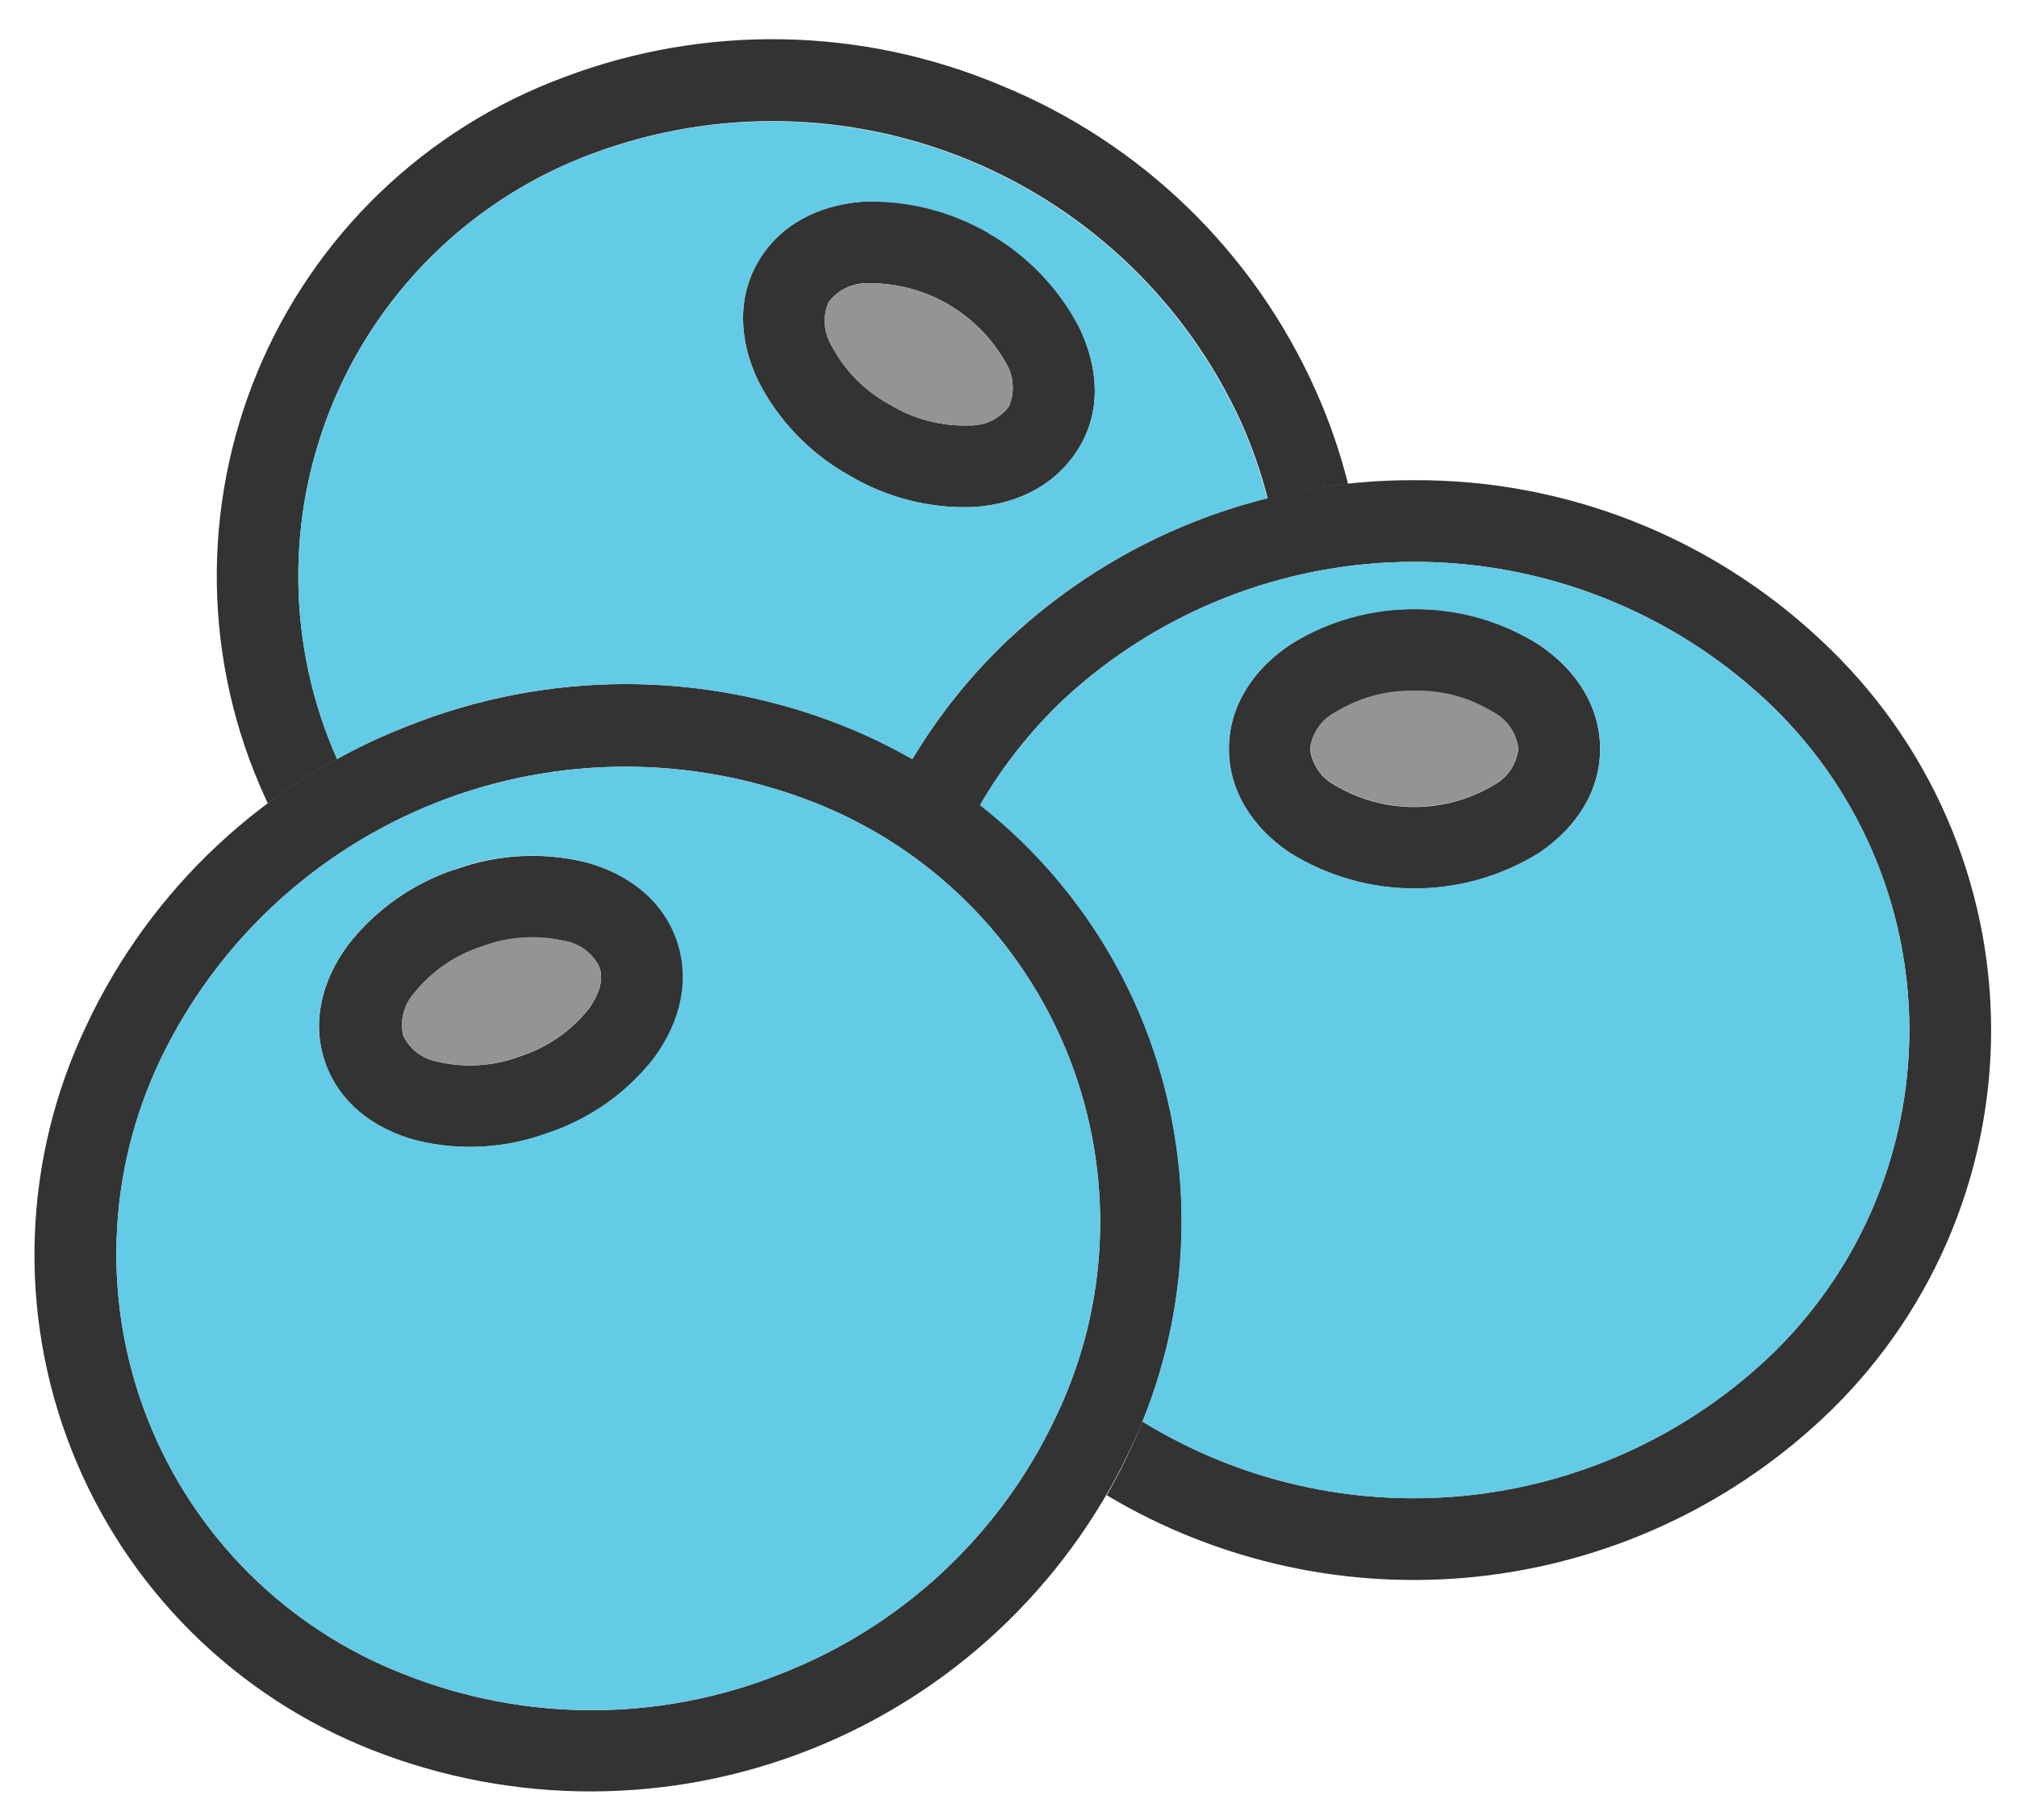
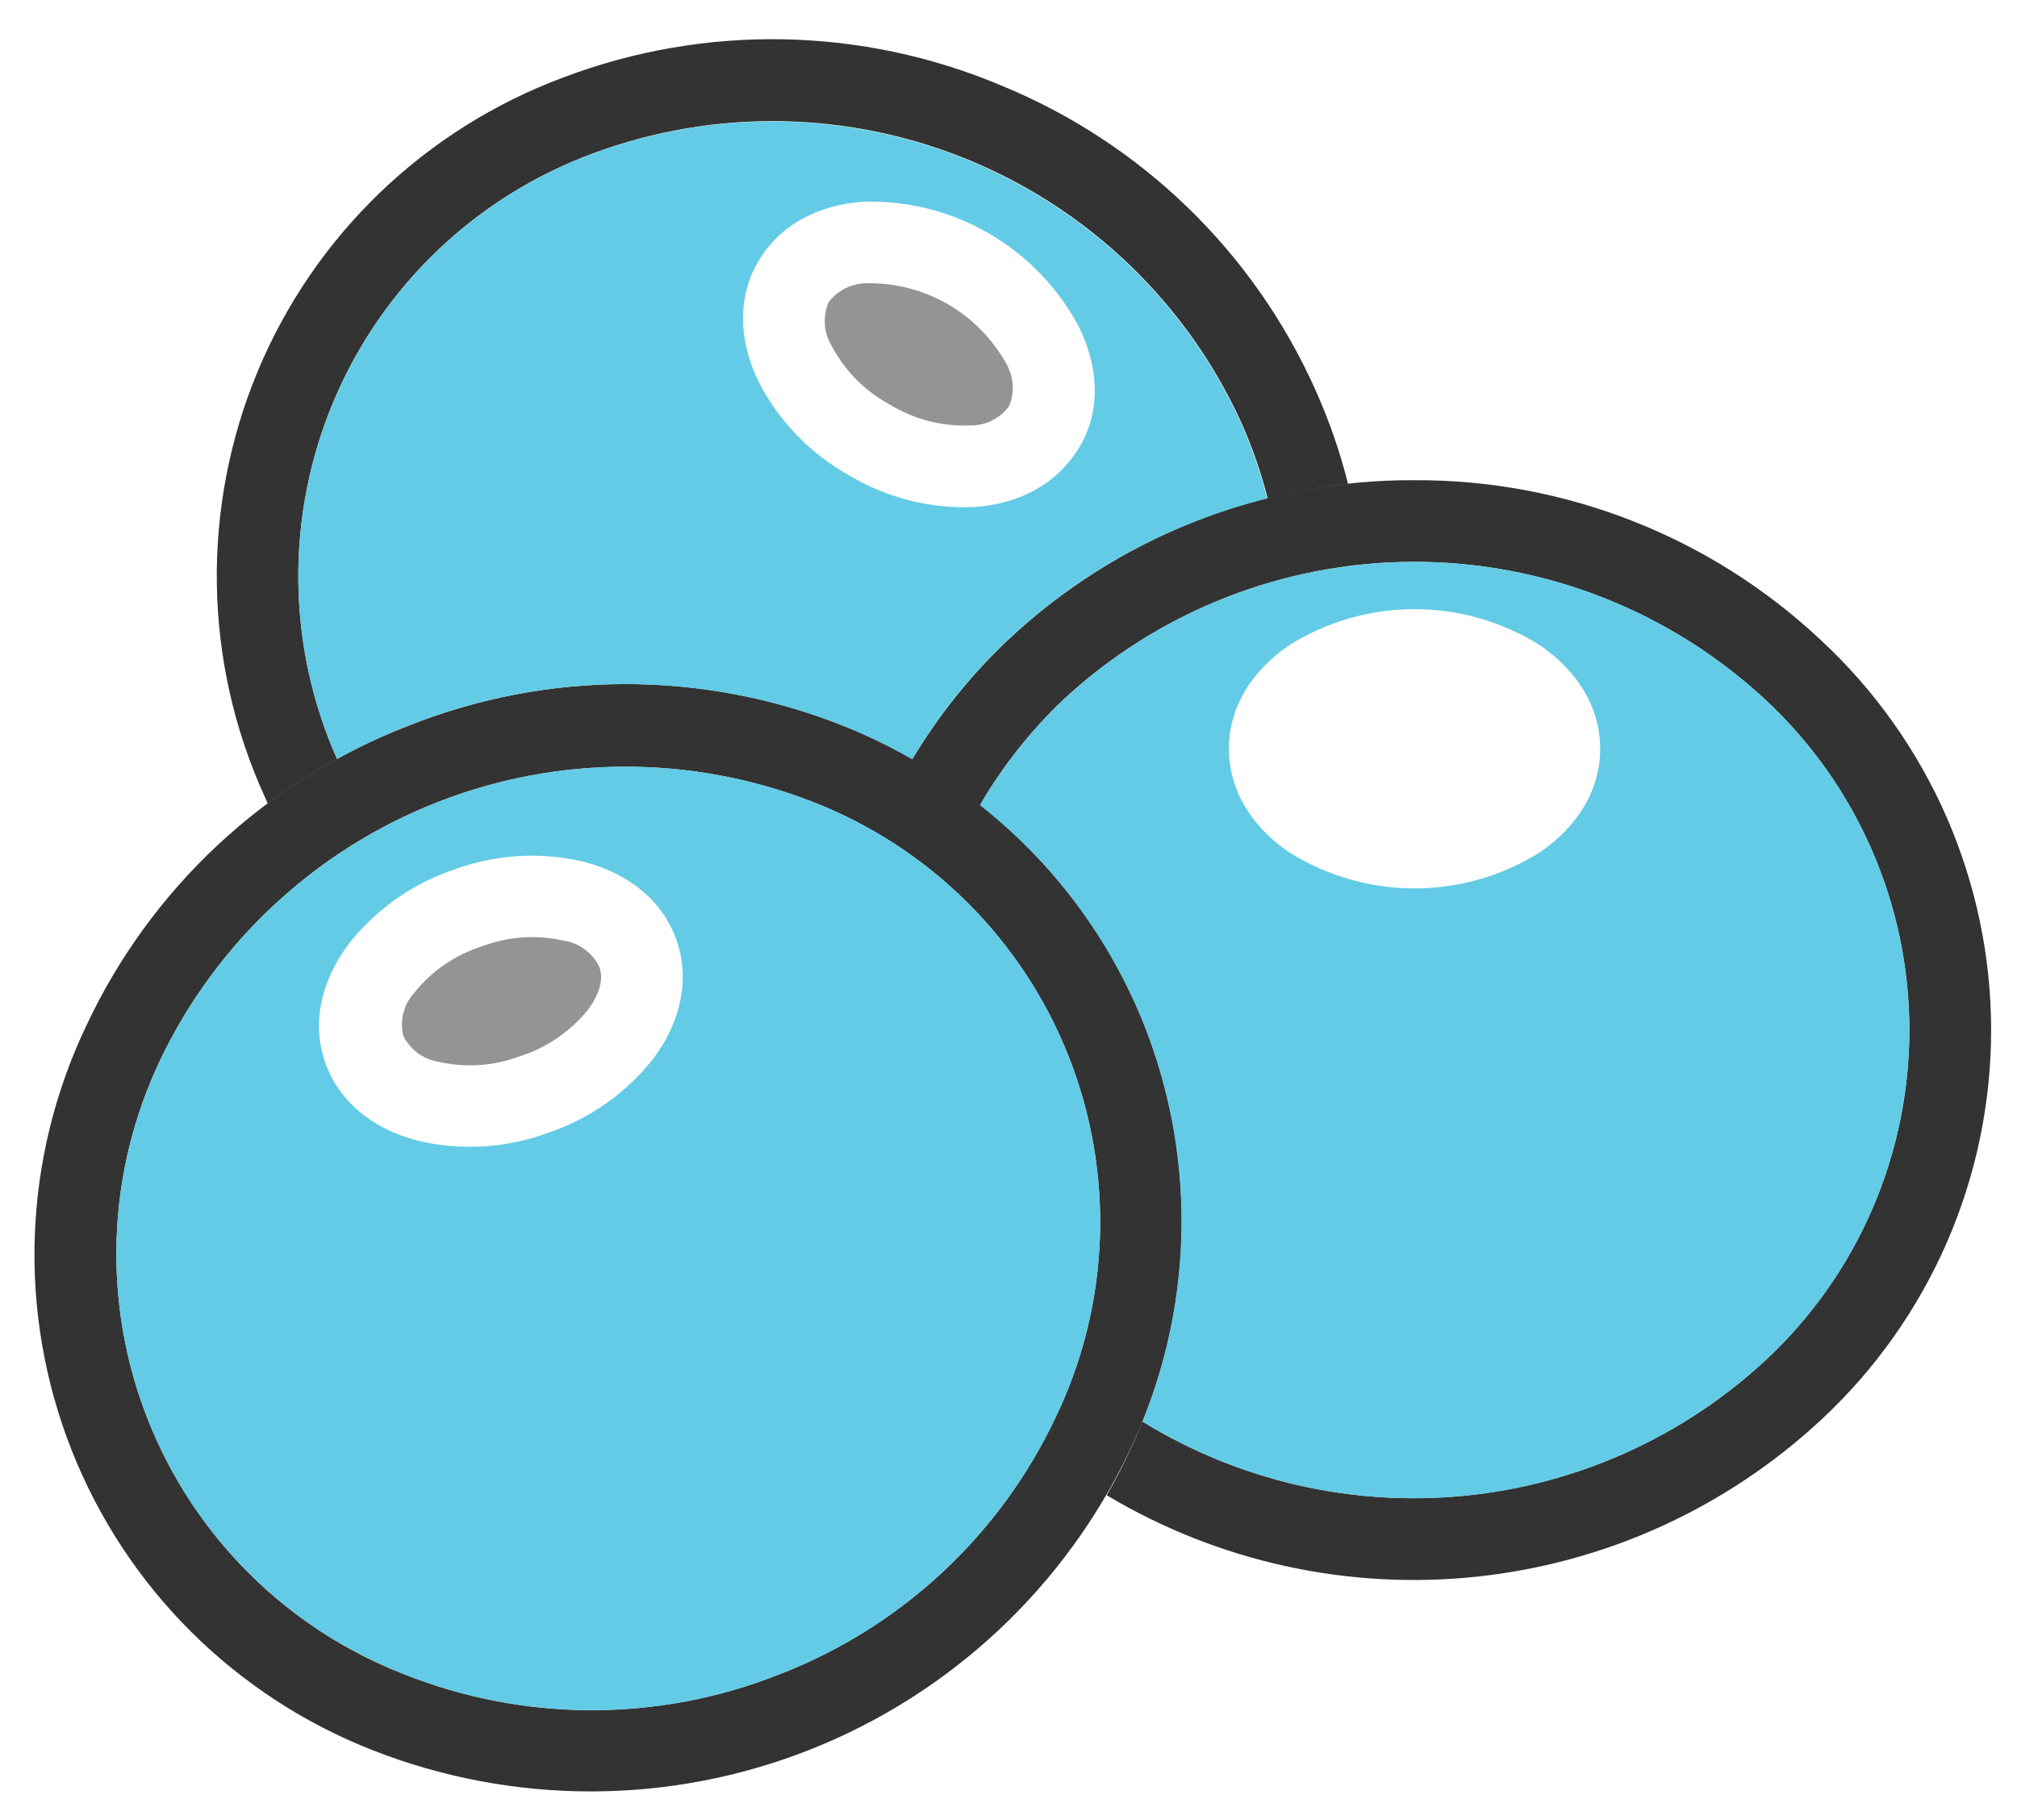
<svg xmlns="http://www.w3.org/2000/svg" fill="none" viewBox="0 0 41 37" height="37" width="41">
  <path fill="#333333" d="M28.748 9.762C31.823 9.747 34.786 10.915 37.024 13.023C38.112 14.035 38.98 15.26 39.574 16.622C40.167 17.985 40.474 19.455 40.474 20.941C40.474 22.427 40.167 23.897 39.574 25.259C38.98 26.621 38.112 27.846 37.024 28.858C35.096 30.654 32.636 31.775 30.016 32.052C27.396 32.329 24.757 31.748 22.496 30.396C22.667 30.1 22.825 29.798 22.968 29.487C23.059 29.293 23.143 29.098 23.223 28.898C25.179 30.101 27.475 30.631 29.761 30.407C32.047 30.183 34.197 29.218 35.883 27.657C36.806 26.799 37.544 25.76 38.047 24.604C38.551 23.448 38.812 22.201 38.812 20.94C38.812 19.679 38.551 18.431 38.047 17.275C37.544 16.119 36.806 15.08 35.883 14.222C33.944 12.422 31.395 11.421 28.749 11.421C26.104 11.421 23.555 12.422 21.616 14.222C20.951 14.853 20.38 15.576 19.919 16.369C19.484 16.025 19.023 15.715 18.541 15.441C19.072 14.55 19.723 13.737 20.475 13.023C22.712 10.915 25.674 9.747 28.748 9.762Z" />
-   <path fill="#333333" d="M28.748 12.383C29.653 12.371 30.541 12.627 31.301 13.119C32.058 13.635 32.526 14.377 32.526 15.224C32.526 16.07 32.058 16.812 31.301 17.328C30.537 17.808 29.654 18.062 28.753 18.062C27.851 18.062 26.968 17.808 26.205 17.328C25.447 16.812 24.98 16.07 24.98 15.224C24.98 14.377 25.447 13.635 26.205 13.119C26.963 12.627 27.851 12.371 28.755 12.383H28.748ZM30.366 14.486C29.876 14.197 29.318 14.045 28.749 14.045C28.181 14.045 27.623 14.197 27.133 14.486C26.996 14.56 26.879 14.665 26.792 14.794C26.704 14.922 26.649 15.069 26.63 15.224C26.648 15.378 26.703 15.525 26.791 15.654C26.878 15.782 26.994 15.888 27.131 15.961C27.62 16.252 28.178 16.405 28.747 16.405C29.316 16.405 29.874 16.252 30.363 15.961C30.5 15.888 30.617 15.782 30.704 15.654C30.791 15.525 30.846 15.378 30.864 15.224C30.846 15.07 30.791 14.923 30.704 14.794C30.618 14.666 30.502 14.56 30.366 14.486Z" />
  <path fill="#333333" d="M8.252 14.773C11.103 13.624 14.287 13.617 17.143 14.753C18.527 15.293 19.785 16.113 20.838 17.162C21.892 18.21 22.717 19.465 23.264 20.846C23.81 22.228 24.066 23.708 24.015 25.193C23.964 26.678 23.608 28.137 22.968 29.478C21.653 32.256 19.332 34.431 16.475 35.564C13.618 36.697 10.437 36.702 7.576 35.58C6.192 35.038 4.934 34.217 3.881 33.168C2.828 32.119 2.003 30.864 1.457 29.482C0.911 28.099 0.655 26.619 0.707 25.134C0.758 23.648 1.115 22.189 1.756 20.848C3.061 18.064 5.387 15.889 8.252 14.773ZM16.527 16.304C14.063 15.342 11.326 15.347 8.865 16.318C6.405 17.29 4.402 19.155 3.26 21.541C2.717 22.679 2.414 23.916 2.371 25.175C2.327 26.435 2.544 27.69 3.007 28.862C3.471 30.034 4.171 31.097 5.064 31.986C5.958 32.876 7.025 33.571 8.199 34.029C10.659 35.012 13.402 35.012 15.863 34.029C18.331 33.07 20.336 31.198 21.463 28.802C22.009 27.665 22.313 26.427 22.358 25.166C22.402 23.905 22.186 22.649 21.723 21.476C21.259 20.302 20.559 19.238 19.665 18.348C18.771 17.458 17.703 16.762 16.527 16.304Z" />
  <path fill="#333333" d="M20.352 1.738C23.195 2.903 25.482 5.117 26.737 7.922C27.015 8.539 27.237 9.179 27.402 9.836C26.851 9.897 26.306 9.996 25.769 10.131C25.634 9.605 25.455 9.091 25.235 8.595C24.137 6.185 22.167 4.281 19.722 3.264C17.276 2.248 14.537 2.196 12.054 3.118C10.879 3.552 9.805 4.221 8.898 5.086C7.992 5.951 7.273 6.993 6.785 8.147C6.298 9.301 6.052 10.543 6.064 11.796C6.075 13.048 6.343 14.286 6.852 15.43C6.362 15.699 5.891 16.001 5.443 16.334L5.381 16.195C4.764 14.843 4.433 13.378 4.408 11.892C4.383 10.407 4.664 8.932 5.234 7.559C5.804 6.187 6.651 4.947 7.722 3.917C8.793 2.887 10.065 2.089 11.458 1.572C14.334 0.484 17.518 0.543 20.352 1.738Z" />
-   <path fill="#333333" d="M9.255 17.676C10.107 17.365 11.033 17.314 11.914 17.53C12.8 17.77 13.485 18.317 13.764 19.114C14.043 19.912 13.844 20.769 13.299 21.507C12.742 22.223 11.983 22.756 11.121 23.038C10.269 23.35 9.343 23.401 8.462 23.184C7.576 22.947 6.889 22.4 6.61 21.6C6.331 20.8 6.53 19.945 7.075 19.21C7.63 18.496 8.384 17.962 9.242 17.676H9.255ZM11.471 19.13C10.914 19.003 10.333 19.042 9.798 19.243C9.255 19.417 8.775 19.748 8.418 20.193C8.315 20.309 8.241 20.447 8.203 20.596C8.164 20.746 8.162 20.902 8.196 21.053C8.264 21.192 8.363 21.312 8.486 21.405C8.61 21.497 8.753 21.559 8.905 21.585C9.461 21.713 10.043 21.674 10.576 21.472C11.121 21.296 11.603 20.964 11.961 20.517C12.182 20.215 12.278 19.905 12.182 19.657C12.115 19.519 12.016 19.4 11.893 19.308C11.77 19.216 11.627 19.155 11.476 19.13H11.471Z" />
-   <path fill="#333333" d="M20.097 4.744C20.886 5.186 21.527 5.851 21.938 6.656C22.337 7.483 22.381 8.36 21.938 9.094C21.495 9.827 20.739 10.237 19.824 10.306C18.923 10.349 18.03 10.124 17.256 9.661C16.467 9.22 15.826 8.555 15.415 7.749C15.016 6.922 14.983 6.045 15.415 5.312C15.847 4.578 16.616 4.171 17.531 4.1C18.434 4.054 19.331 4.277 20.108 4.74L20.097 4.744ZM20.445 7.374C20.166 6.879 19.758 6.467 19.266 6.182C18.773 5.898 18.213 5.751 17.644 5.757C17.489 5.753 17.336 5.787 17.196 5.854C17.057 5.921 16.935 6.021 16.842 6.145C16.782 6.287 16.756 6.441 16.767 6.596C16.779 6.75 16.826 6.899 16.906 7.031C17.173 7.537 17.584 7.952 18.087 8.223C18.574 8.521 19.138 8.669 19.709 8.648C19.864 8.652 20.017 8.619 20.156 8.552C20.295 8.484 20.416 8.384 20.509 8.261C20.57 8.118 20.596 7.964 20.584 7.81C20.573 7.655 20.525 7.506 20.445 7.374Z" />
  <path fill="#63CBE5" d="M17.257 9.662C16.467 9.221 15.826 8.555 15.415 7.75C15.017 6.923 14.983 6.046 15.415 5.312C15.848 4.579 16.616 4.171 17.531 4.101C18.432 4.07 19.323 4.293 20.102 4.745C20.882 5.198 21.518 5.86 21.938 6.657C22.337 7.484 22.381 8.361 21.938 9.095C21.495 9.828 20.74 10.238 19.825 10.306C18.924 10.35 18.03 10.125 17.257 9.662ZM25.758 10.131C25.623 9.606 25.444 9.092 25.224 8.596C24.126 6.189 22.158 4.287 19.715 3.271C17.272 2.256 14.535 2.202 12.054 3.121C10.879 3.555 9.805 4.224 8.899 5.089C7.992 5.954 7.273 6.996 6.786 8.15C6.298 9.304 6.052 10.546 6.064 11.799C6.075 13.051 6.344 14.289 6.852 15.433C7.304 15.182 7.772 14.96 8.252 14.769C11.105 13.623 14.289 13.619 17.144 14.758C17.625 14.952 18.092 15.178 18.542 15.436C19.073 14.545 19.724 13.732 20.476 13.018C21.96 11.619 23.779 10.626 25.758 10.134V10.131Z" clip-rule="evenodd" fill-rule="evenodd" />
  <path fill="#63CBE5" d="M16.527 16.304C14.063 15.342 11.326 15.347 8.866 16.318C6.405 17.29 4.403 19.156 3.26 21.542C2.717 22.679 2.414 23.916 2.371 25.175C2.327 26.435 2.544 27.69 3.007 28.862C3.471 30.034 4.171 31.098 5.064 31.986C5.958 32.876 7.025 33.571 8.199 34.029C10.659 35.012 13.403 35.012 15.863 34.029C18.331 33.07 20.336 31.198 21.464 28.802C22.009 27.665 22.313 26.427 22.358 25.166C22.402 23.905 22.186 22.649 21.723 21.476C21.259 20.303 20.559 19.238 19.665 18.348C18.771 17.458 17.703 16.762 16.527 16.304ZM13.293 21.504C12.737 22.219 11.981 22.752 11.121 23.035C10.269 23.347 9.344 23.398 8.462 23.181C7.576 22.944 6.889 22.397 6.61 21.597C6.331 20.797 6.53 19.942 7.076 19.206C7.631 18.492 8.384 17.959 9.242 17.673C10.094 17.361 11.02 17.311 11.901 17.527C12.787 17.766 13.472 18.314 13.751 19.111C14.03 19.909 13.838 20.766 13.293 21.504Z" clip-rule="evenodd" fill-rule="evenodd" />
  <path fill="#63CBE5" d="M23.265 20.858C24.281 23.445 24.266 26.323 23.223 28.899C25.18 30.102 27.476 30.632 29.762 30.408C32.048 30.184 34.198 29.218 35.883 27.658C36.807 26.8 37.544 25.76 38.048 24.605C38.552 23.449 38.812 22.201 38.812 20.94C38.812 19.679 38.552 18.432 38.048 17.276C37.544 16.12 36.807 15.081 35.883 14.223C33.944 12.422 31.396 11.422 28.75 11.422C26.104 11.422 23.556 12.422 21.617 14.223C20.952 14.854 20.38 15.577 19.92 16.369C21.412 17.544 22.567 19.093 23.265 20.858ZM32.527 15.222C32.527 16.068 32.059 16.81 31.302 17.327C30.538 17.806 29.655 18.06 28.754 18.06C27.852 18.06 26.969 17.806 26.206 17.327C25.448 16.81 24.98 16.068 24.98 15.222C24.98 14.375 25.448 13.633 26.206 13.117C26.969 12.638 27.852 12.383 28.754 12.383C29.655 12.383 30.538 12.638 31.302 13.117C32.059 13.633 32.527 14.375 32.527 15.222Z" clip-rule="evenodd" fill-rule="evenodd" />
  <path fill="#949494" d="M18.087 8.224C18.574 8.523 19.138 8.671 19.709 8.649C19.863 8.653 20.017 8.62 20.156 8.553C20.295 8.485 20.416 8.386 20.509 8.262C20.57 8.12 20.596 7.965 20.584 7.811C20.573 7.657 20.525 7.507 20.445 7.375C20.165 6.88 19.758 6.468 19.266 6.183C18.773 5.899 18.213 5.752 17.644 5.758C17.489 5.755 17.336 5.788 17.196 5.855C17.057 5.923 16.935 6.022 16.842 6.146C16.782 6.288 16.756 6.443 16.767 6.597C16.778 6.751 16.826 6.9 16.906 7.032C17.173 7.538 17.584 7.953 18.087 8.224Z" clip-rule="evenodd" fill-rule="evenodd" />
-   <path fill="#949494" d="M28.749 14.04C28.179 14.026 27.617 14.18 27.134 14.483C26.997 14.557 26.881 14.662 26.793 14.79C26.706 14.918 26.65 15.065 26.631 15.219C26.649 15.373 26.704 15.52 26.791 15.649C26.878 15.777 26.995 15.883 27.132 15.957C27.621 16.247 28.179 16.4 28.748 16.4C29.317 16.4 29.875 16.247 30.364 15.957C30.501 15.883 30.617 15.777 30.704 15.649C30.792 15.52 30.847 15.373 30.865 15.219C30.846 15.065 30.791 14.917 30.704 14.789C30.617 14.661 30.5 14.555 30.364 14.481C29.881 14.179 29.319 14.025 28.749 14.04Z" clip-rule="evenodd" fill-rule="evenodd" />
  <path fill="#949494" d="M11.961 20.515C12.182 20.214 12.277 19.904 12.182 19.655C12.115 19.516 12.015 19.395 11.89 19.302C11.766 19.21 11.622 19.148 11.469 19.124C10.912 18.997 10.331 19.036 9.796 19.237C9.252 19.411 8.772 19.741 8.416 20.187C8.313 20.302 8.239 20.441 8.201 20.59C8.162 20.74 8.16 20.896 8.194 21.047C8.261 21.187 8.361 21.308 8.484 21.402C8.608 21.495 8.753 21.557 8.905 21.583C9.461 21.712 10.043 21.672 10.576 21.47C11.121 21.295 11.603 20.962 11.961 20.515Z" clip-rule="evenodd" fill-rule="evenodd" />
</svg>